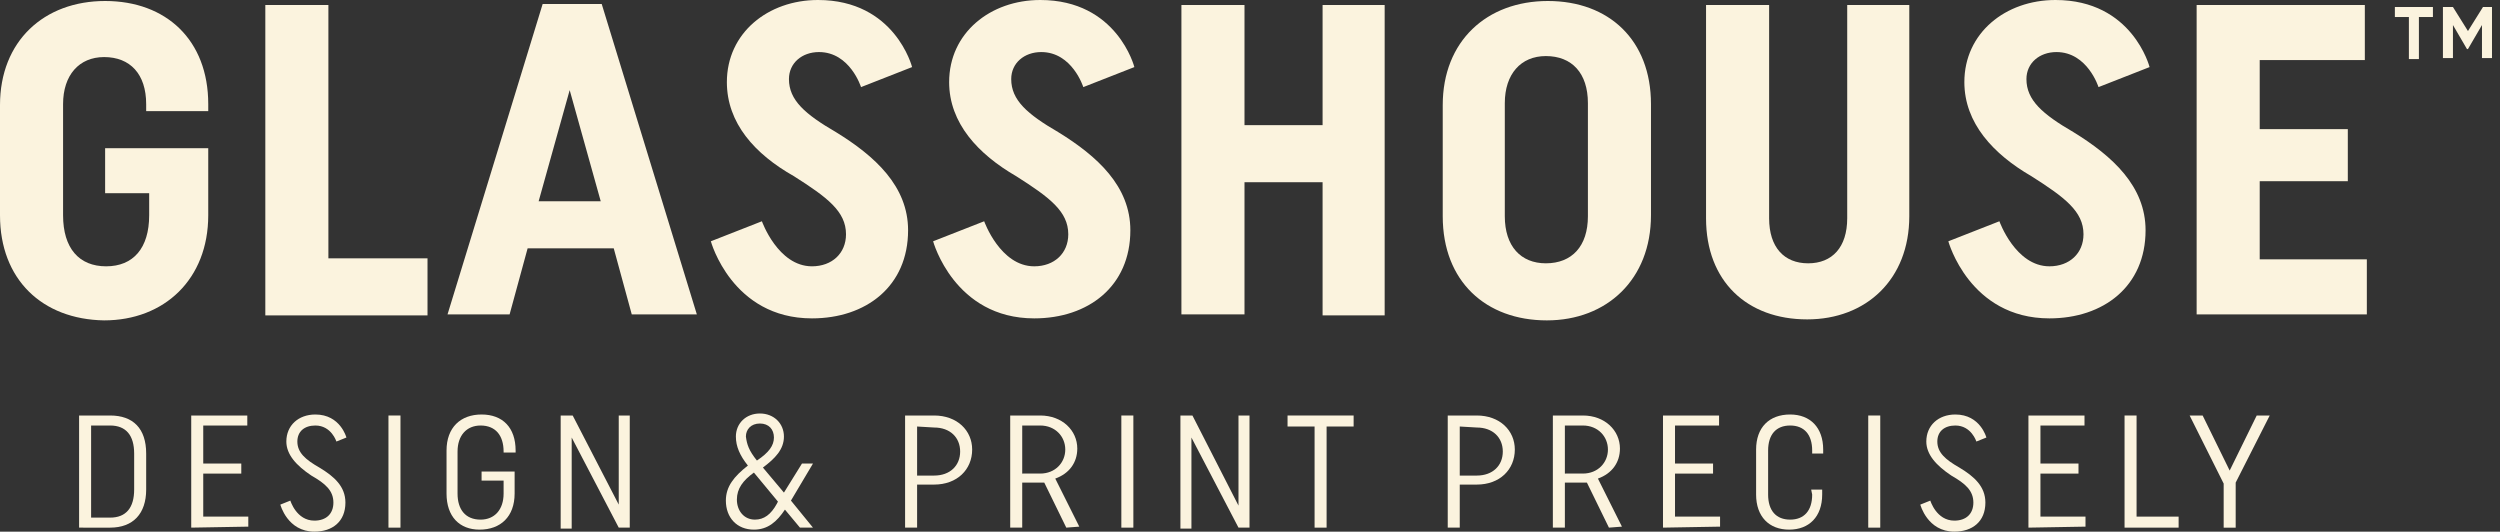
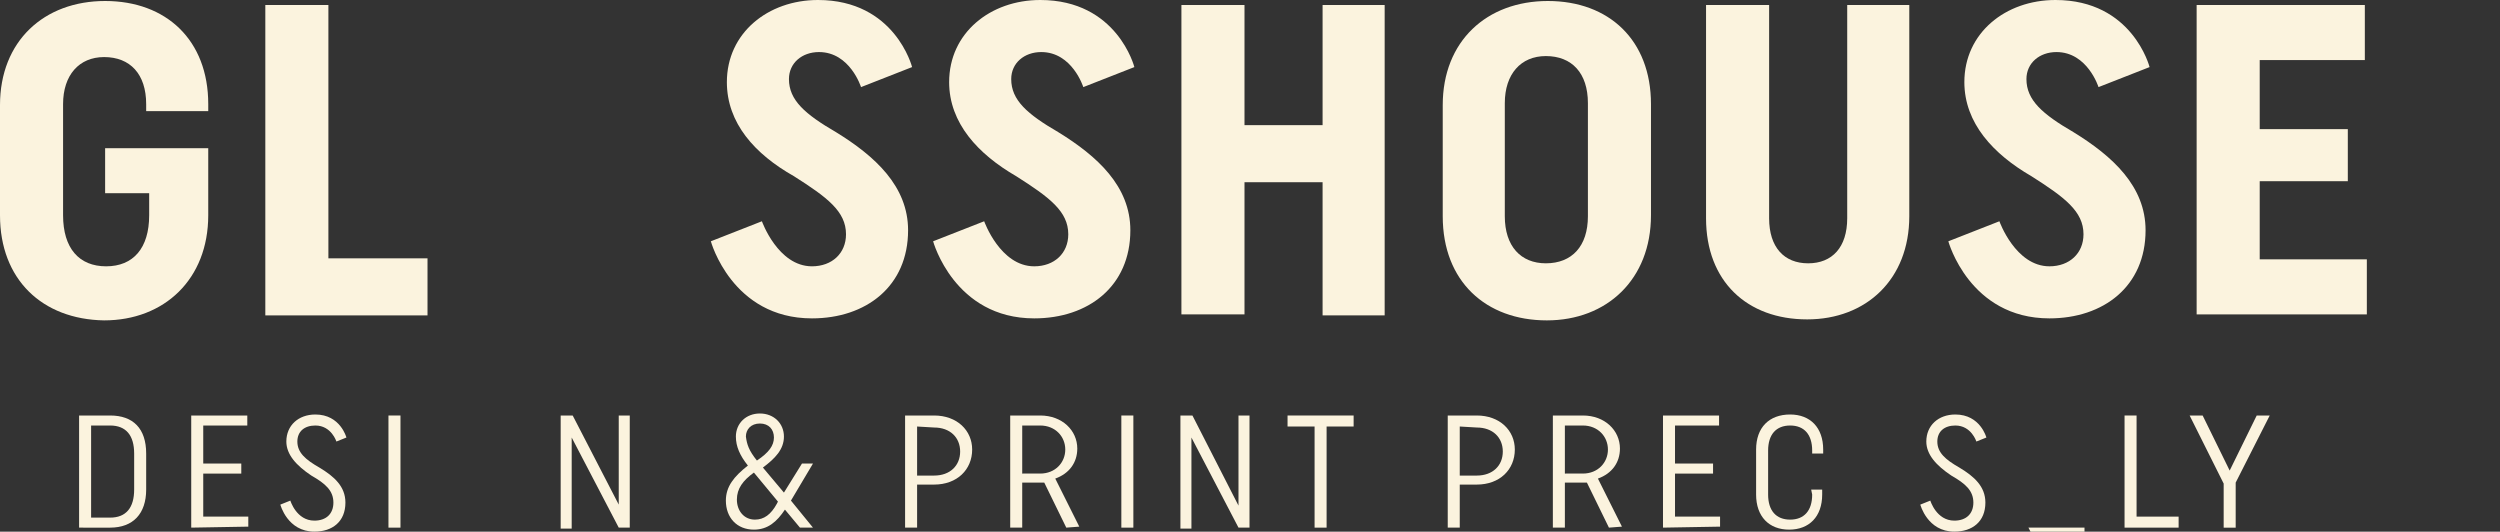
<svg xmlns="http://www.w3.org/2000/svg" version="1.1" id="Layer_1" x="0px" y="0px" viewBox="0 0 249.7 53.1" style="enable-background:new 0 0 249.7 53.1;" xml:space="preserve">
  <rect x="0" y="0" width="249.7" height="53.1" fill="#333333" stroke="none" />
  <style type="text/css">
	.st0{fill:#FBF3DE;}
</style>
  <g>
    <g>
      <g>
        <path class="st0" d="M0,21.5v-11C0,4.1,4.4,0.1,10.5,0.1S20.8,4,20.8,10.4v0.7h-6.2v-0.7c0-3-1.6-4.7-4.2-4.7     c-2.5,0-4.1,1.8-4.1,4.7v11.1c0,3.3,1.6,5.1,4.3,5.1s4.3-1.8,4.3-5.1v-2.2h-4.4v-4.5h10.3v6.7c0,6.4-4.4,10.5-10.4,10.5     C4.2,31.9,0,27.9,0,21.5z" />
        <path class="st0" d="M26.5,0.5h6.3v25.3h9.9v5.7H26.5V0.5z" />
-         <path class="st0" d="M69.6,31.4h-6.5l-1.8-6.6h-8.6l-1.8,6.6h-6.2l9.5-31h5.9L69.6,31.4z M53.8,20.1H60L56.9,9L53.8,20.1z" />
        <path class="st0" d="M72.6,8.2c0-4.9,4.1-8.2,9.1-8.2c7.7,0,9.4,6.7,9.4,6.7l-5.1,2c0,0-1.1-3.5-4.2-3.5c-1.7,0-3,1.1-3,2.7     c0,2.1,1.6,3.5,4.7,5.3c3.9,2.4,7.2,5.4,7.2,9.8c0,5.6-4.2,8.8-9.6,8.8c-8,0-10.1-7.7-10.1-7.7l5.1-2c0,0,1.6,4.5,5,4.5     c2,0,3.4-1.3,3.4-3.2c0-2.3-1.9-3.7-5.2-5.8C75.4,15.4,72.6,12.3,72.6,8.2z" />
        <path class="st0" d="M94.8,8.2c0-4.9,4.1-8.2,9.1-8.2c7.7,0,9.4,6.7,9.4,6.7l-5.1,2c0,0-1.1-3.5-4.2-3.5c-1.7,0-3,1.1-3,2.7     c0,2.1,1.6,3.5,4.7,5.3c3.9,2.4,7.2,5.4,7.2,9.8c0,5.6-4.2,8.8-9.6,8.8c-8,0-10.1-7.7-10.1-7.7l5.1-2c0,0,1.6,4.5,5,4.5     c2,0,3.4-1.3,3.4-3.2c0-2.3-1.9-3.7-5.2-5.8C97.7,15.4,94.8,12.3,94.8,8.2z" />
        <path class="st0" d="M132.1,18.2h-7.8v13.2H118V0.5h6.3v12h7.8v-12h6.2v31h-6.2V18.2z" />
        <path class="st0" d="M144.1,10.5c0-6.4,4.4-10.4,10.5-10.4s10.3,3.9,10.3,10.3v11.1c0,6.4-4.4,10.5-10.4,10.5     c-6.1,0-10.4-3.9-10.4-10.4L144.1,10.5L144.1,10.5z M150.3,21.6c0,3,1.6,4.7,4.1,4.7c2.6,0,4.2-1.7,4.2-4.7V10.3     c0-3-1.6-4.7-4.2-4.7c-2.5,0-4.1,1.8-4.1,4.7V21.6z" />
        <path class="st0" d="M184.5,0.5h6.2v21.1c0,6.3-4.3,10.3-10.2,10.3c-6,0-10.1-3.8-10.1-10.1V0.5h6.3v21.3c0,2.9,1.5,4.5,3.9,4.5     s3.9-1.6,3.9-4.5L184.5,0.5L184.5,0.5z" />
        <path class="st0" d="M196.2,8.2c0-4.9,4.1-8.2,9.1-8.2c7.7,0,9.4,6.7,9.4,6.7l-5.1,2c0,0-1.1-3.5-4.2-3.5c-1.7,0-3,1.1-3,2.7     c0,2.1,1.6,3.5,4.7,5.3c3.9,2.4,7.2,5.4,7.2,9.8c0,5.6-4.2,8.8-9.6,8.8c-8,0-10.1-7.7-10.1-7.7l5.1-2c0,0,1.6,4.5,5,4.5     c2,0,3.4-1.3,3.4-3.2c0-2.3-1.9-3.7-5.2-5.8C199.1,15.4,196.2,12.3,196.2,8.2z" />
        <path class="st0" d="M219.4,31.4V0.5h16.8V6h-10.5v6.9h8.8v5.2h-8.8v7.8h10.7v5.5C236.4,31.4,219.4,31.4,219.4,31.4z" />
      </g>
    </g>
    <g>
      <g>
-         <path class="st0" d="M243,0.7v1h-1.4v4.2h-1V1.7h-1.4v-1H243z" />
-         <path class="st0" d="M248.9,0.7v5.1h-1V2.5l-1.4,2.4h-0.1L245,2.5v3.3h-1V0.7h1l1.5,2.4l1.5-2.4C248,0.7,248.9,0.7,248.9,0.7z" />
-       </g>
+         </g>
    </g>
  </g>
  <g>
    <path class="st0" d="M11,41.5c2.3,0,3.6,1.3,3.6,3.8v3.6c0,2.4-1.3,3.8-3.6,3.8H7.9V41.5H11z M9.1,51.7H11c1.6,0,2.4-1,2.4-2.8   v-3.6c0-1.8-0.8-2.8-2.4-2.8H9.1V51.7z" />
    <path class="st0" d="M19.1,52.7V41.5h5.6v1h-4.4v3.8h3.8v1h-3.8v4.3h4.5v1L19.1,52.7L19.1,52.7z" />
    <path class="st0" d="M28.6,44.1c0-1.6,1.2-2.7,2.9-2.7c2.5,0,3.1,2.3,3.1,2.3l-1,0.4c0,0-0.5-1.6-2.1-1.6c-1.1,0-1.8,0.6-1.8,1.6   c0,1.1,0.8,1.8,2.2,2.6c1.5,0.9,2.6,1.9,2.6,3.5c0,1.9-1.3,2.9-3.1,2.9c-2.7,0-3.4-2.7-3.4-2.7l1-0.4c0,0,0.6,2,2.4,2   c1.2,0,1.9-0.7,1.9-1.8c0-1.2-0.8-1.9-2.2-2.7C29.6,46.5,28.6,45.4,28.6,44.1z" />
    <path class="st0" d="M38.8,41.5H40v11.2h-1.2V41.5z" />
-     <path class="st0" d="M44.6,49.3V45c0-2.3,1.4-3.6,3.5-3.6s3.4,1.3,3.4,3.6v0.2h-1.2v-0.1c0-1.6-0.8-2.6-2.3-2.6   c-1.4,0-2.3,1-2.3,2.6v4.2c0,1.6,0.8,2.6,2.3,2.6c1.4,0,2.3-1,2.3-2.6V48h-2.2v-0.9h3.3v2.2c0,2.3-1.4,3.6-3.5,3.6   C45.9,52.9,44.6,51.6,44.6,49.3z" />
    <path class="st0" d="M57.1,43.7v9.1H56V41.5h1.2l4.6,8.9v-8.9h1.1v11.2h-1.1L57.1,43.7z" />
    <path class="st0" d="M76.2,46.7l2.1,2.5l1.8-2.9h1.1L79,50l2.2,2.7h-1.3l-1.5-1.8c-0.8,1.2-1.7,2-3.1,2c-1.7,0-2.8-1.2-2.8-2.9   c0-1.4,0.8-2.4,2.2-3.5c-0.8-1-1.2-1.9-1.2-2.9c0-1.3,1-2.3,2.4-2.3s2.4,1,2.4,2.3C78.3,44.9,77.4,45.8,76.2,46.7z M77.6,50.3   l0.1-0.2l-2.4-2.9c-1.1,0.8-1.7,1.6-1.7,2.7s0.7,2,1.8,2C76.3,51.9,77,51.4,77.6,50.3z M75.6,46c1.2-0.8,1.7-1.5,1.7-2.3   s-0.5-1.4-1.4-1.4s-1.4,0.6-1.4,1.3C74.6,44.4,74.8,45,75.6,46z" />
    <path class="st0" d="M91.6,48.4v4.3h-1.2V41.5h2.9c2.3,0,3.8,1.5,3.8,3.4c0,2-1.5,3.5-3.8,3.5H91.6z M91.6,42.6v4.9h1.7   c1.6,0,2.6-1,2.6-2.4s-1-2.4-2.6-2.4L91.6,42.6L91.6,42.6z" />
    <path class="st0" d="M106.5,52.7l-2.2-4.5c-0.2,0-0.4,0-0.6,0h-1.6v4.5h-1.2V41.5h3c2.2,0,3.7,1.5,3.7,3.3c0,1.4-0.8,2.5-2.2,3   l2.4,4.8L106.5,52.7L106.5,52.7z M102.2,47.3h1.7c1.5,0,2.5-1.1,2.5-2.4c0-1.3-1-2.4-2.5-2.4h-1.8v4.8H102.2z" />
    <path class="st0" d="M112,41.5h1.2v11.2H112V41.5z" />
    <path class="st0" d="M119,43.7v9.1h-1.1V41.5h1.2l4.6,9v-9h1.1v11.2h-1.1L119,43.7z" />
    <path class="st0" d="M132.5,42.6v10.1h-1.2V42.6h-2.7v-1.1h6.6v1.1H132.5z" />
    <path class="st0" d="M145.8,48.4v4.3h-1.2V41.5h2.9c2.3,0,3.8,1.5,3.8,3.4c0,2-1.5,3.5-3.8,3.5H145.8z M145.8,42.6v4.9h1.7   c1.6,0,2.6-1,2.6-2.4s-1-2.4-2.6-2.4L145.8,42.6L145.8,42.6z" />
    <path class="st0" d="M160.7,52.7l-2.2-4.5c-0.2,0-0.4,0-0.6,0h-1.6v4.5h-1.2V41.5h3c2.2,0,3.7,1.5,3.7,3.3c0,1.4-0.8,2.5-2.2,3   l2.4,4.8L160.7,52.7L160.7,52.7z M156.4,47.3h1.7c1.5,0,2.5-1.1,2.5-2.4c0-1.3-1-2.4-2.5-2.4h-1.8v4.8H156.4z" />
    <path class="st0" d="M166.1,52.7V41.5h5.6v1h-4.4v3.8h3.8v1h-3.8v4.3h4.5v1L166.1,52.7L166.1,52.7z" />
    <path class="st0" d="M180.9,48.9h1.1v0.5c0,2.2-1.3,3.5-3.3,3.5s-3.3-1.3-3.3-3.5v-4.5c0-2.2,1.3-3.5,3.4-3.5c2,0,3.3,1.3,3.3,3.5   v0.4H181V45c0-1.6-0.8-2.5-2.2-2.5s-2.2,0.9-2.2,2.5v4.4c0,1.6,0.8,2.5,2.2,2.5s2.2-0.9,2.2-2.5L180.9,48.9L180.9,48.9z" />
-     <path class="st0" d="M186.6,41.5h1.2v11.2h-1.2V41.5z" />
    <path class="st0" d="M192.4,44.1c0-1.6,1.2-2.7,2.9-2.7c2.5,0,3.1,2.3,3.1,2.3l-1,0.4c0,0-0.5-1.6-2.1-1.6c-1.1,0-1.8,0.6-1.8,1.6   c0,1.1,0.8,1.8,2.2,2.6c1.5,0.9,2.6,1.9,2.6,3.5c0,1.9-1.3,2.9-3.1,2.9c-2.7,0-3.4-2.7-3.4-2.7l1-0.4c0,0,0.6,2,2.4,2   c1.2,0,1.9-0.7,1.9-1.8c0-1.2-0.8-1.9-2.2-2.7C193.4,46.5,192.4,45.4,192.4,44.1z" />
-     <path class="st0" d="M202.6,52.7V41.5h5.6v1h-4.4v3.8h3.8v1h-3.8v4.3h4.5v1L202.6,52.7L202.6,52.7z" />
+     <path class="st0" d="M202.6,52.7h5.6v1h-4.4v3.8h3.8v1h-3.8v4.3h4.5v1L202.6,52.7L202.6,52.7z" />
    <path class="st0" d="M212.2,41.5h1.2v10.1h4.2v1.1h-5.4V41.5z" />
    <path class="st0" d="M222.1,48.3l-3.4-6.8h1.3l2.7,5.5l2.7-5.5h1.3l-3.4,6.7v4.5h-1.2L222.1,48.3L222.1,48.3z" />
  </g>
</svg>